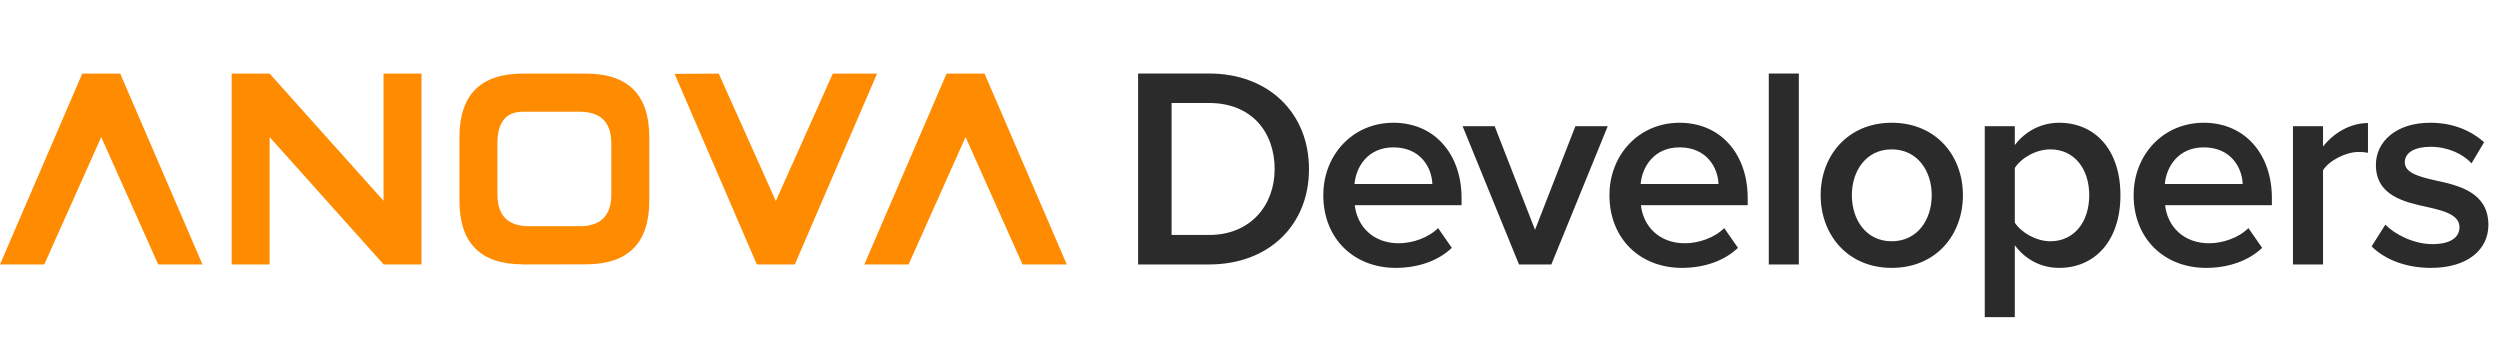
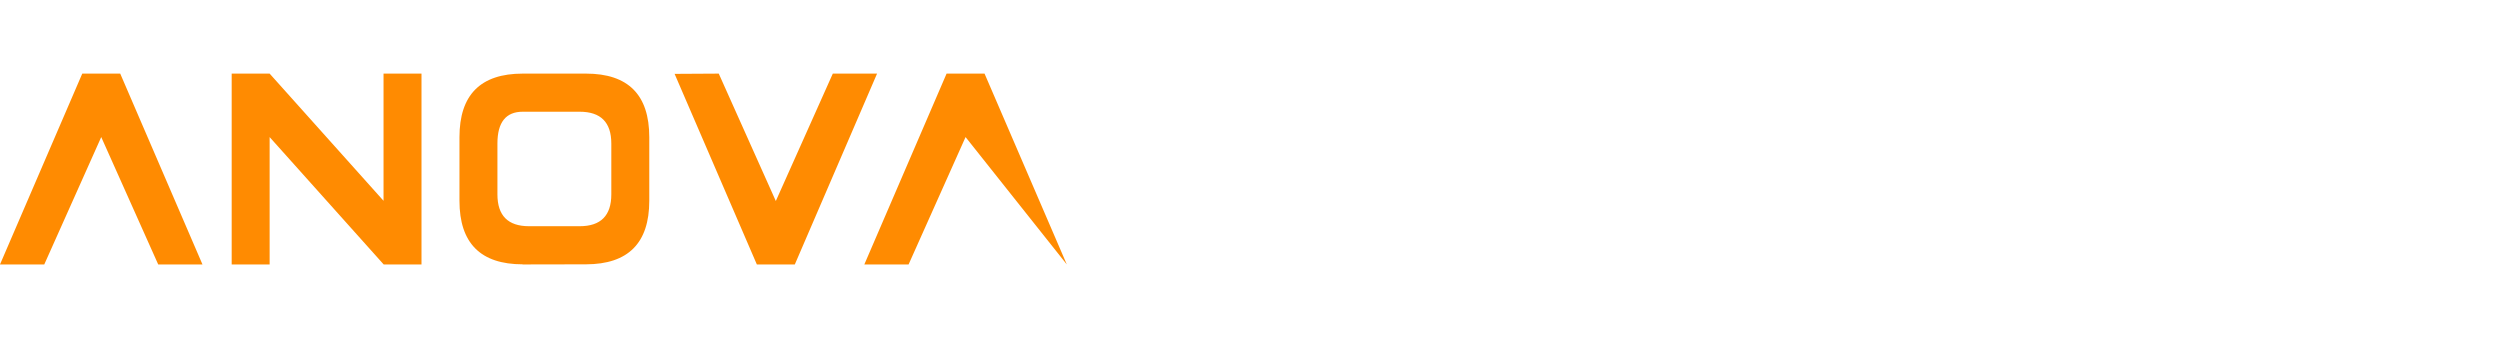
<svg xmlns="http://www.w3.org/2000/svg" width="917" height="128" viewBox="0 0 917 128" fill="none">
-   <path fill-rule="evenodd" clip-rule="evenodd" d="M317.035 97L347.206 27H361.131L391.304 97H375.067L354.168 50.276L333.27 97H317.035ZM263.641 27L284.569 73.735L305.474 27H321.708L291.537 97H277.612L247.442 27.095L263.641 27ZM212.626 82.975C220.361 82.975 224.231 79.085 224.231 71.307V52.647C224.231 44.869 220.361 40.982 212.626 40.982H191.738C185.548 40.982 182.456 44.871 182.456 52.647V71.307C182.456 79.085 186.323 82.975 194.061 82.975H212.626ZM214.949 96.954L191.738 97V96.954C176.263 96.954 168.531 89.181 168.531 73.638V50.319C168.531 34.773 176.266 27 191.738 27H214.949C230.422 27 238.157 34.773 238.157 50.319V73.638C238.157 89.151 230.422 96.924 214.949 96.954ZM84.98 97V27H98.902L140.68 73.654V27H154.605V97H140.737L98.902 50.284V97H84.98ZM30.173 27H44.098L74.269 97H58.032L37.133 50.276L16.237 97H0L30.173 27Z" fill="#FF8B01" />
-   <path d="M443.495 97H417.455V26.965H443.495C465.335 26.965 480.14 41.455 480.14 62.035C480.14 82.615 465.335 97 443.495 97ZM429.74 37.78V86.185H443.495C458.72 86.185 467.54 75.265 467.54 62.035C467.54 48.49 459.14 37.78 443.495 37.78H429.74ZM485.386 71.59C485.386 56.89 496.096 45.025 511.111 45.025C526.336 45.025 536.101 56.68 536.101 72.64V75.265H496.936C497.776 82.93 503.551 89.23 513.106 89.23C518.041 89.23 523.921 87.235 527.491 83.665L532.531 90.91C527.491 95.74 520.036 98.26 511.951 98.26C496.726 98.26 485.386 87.655 485.386 71.59ZM511.111 54.055C501.661 54.055 497.356 61.3 496.831 67.495H525.391C525.181 61.51 521.086 54.055 511.111 54.055ZM569.033 97H557.168L536.483 46.285H548.243L563.048 84.295L577.853 46.285H589.718L569.033 97ZM590.341 71.59C590.341 56.89 601.051 45.025 616.066 45.025C631.291 45.025 641.056 56.68 641.056 72.64V75.265H601.891C602.731 82.93 608.506 89.23 618.061 89.23C622.996 89.23 628.876 87.235 632.446 83.665L637.486 90.91C632.446 95.74 624.991 98.26 616.906 98.26C601.681 98.26 590.341 87.655 590.341 71.59ZM616.066 54.055C606.616 54.055 602.311 61.3 601.786 67.495H630.346C630.136 61.51 626.041 54.055 616.066 54.055ZM659.813 97H648.788V26.965H659.813V97ZM693.855 98.26C677.79 98.26 667.815 86.185 667.815 71.59C667.815 57.1 677.79 45.025 693.855 45.025C710.13 45.025 720 57.1 720 71.59C720 86.185 710.13 98.26 693.855 98.26ZM693.855 88.495C703.305 88.495 708.555 80.62 708.555 71.59C708.555 62.665 703.305 54.79 693.855 54.79C684.51 54.79 679.26 62.665 679.26 71.59C679.26 80.62 684.51 88.495 693.855 88.495ZM739.031 89.965V116.32H728.006V46.285H739.031V53.215C742.811 48.175 748.691 45.025 755.306 45.025C768.431 45.025 777.776 54.895 777.776 71.59C777.776 88.285 768.431 98.26 755.306 98.26C748.901 98.26 743.126 95.425 739.031 89.965ZM766.331 71.59C766.331 61.825 760.766 54.79 752.051 54.79C746.906 54.79 741.446 57.835 739.031 61.615V81.67C741.446 85.345 746.906 88.495 752.051 88.495C760.766 88.495 766.331 81.46 766.331 71.59ZM782.614 71.59C782.614 56.89 793.324 45.025 808.339 45.025C823.564 45.025 833.329 56.68 833.329 72.64V75.265H794.164C795.004 82.93 800.779 89.23 810.334 89.23C815.269 89.23 821.149 87.235 824.719 83.665L829.759 90.91C824.719 95.74 817.264 98.26 809.179 98.26C793.954 98.26 782.614 87.655 782.614 71.59ZM808.339 54.055C798.889 54.055 794.584 61.3 794.059 67.495H822.619C822.409 61.51 818.314 54.055 808.339 54.055ZM852.086 97H841.061V46.285H852.086V53.74C855.866 48.91 861.956 45.13 868.571 45.13V56.05C867.626 55.84 866.471 55.735 865.106 55.735C860.486 55.735 854.291 58.885 852.086 62.455V97ZM869.902 90.385L874.942 82.405C878.512 86.08 885.547 89.545 892.162 89.545C898.777 89.545 902.137 87.13 902.137 83.35C902.137 78.94 896.782 77.365 890.587 76C881.872 74.11 871.477 71.8 871.477 60.46C871.477 52.165 878.617 45.025 891.427 45.025C900.037 45.025 906.547 48.07 911.167 52.165L906.547 59.935C903.502 56.47 897.832 53.845 891.532 53.845C885.757 53.845 882.082 55.945 882.082 59.515C882.082 63.4 887.122 64.765 893.107 66.13C901.927 68.02 912.742 70.54 912.742 82.51C912.742 91.435 905.287 98.26 891.637 98.26C883.027 98.26 875.152 95.53 869.902 90.385Z" fill="#2B2B2B" />
+   <path fill-rule="evenodd" clip-rule="evenodd" d="M317.035 97L347.206 27H361.131L391.304 97L354.168 50.276L333.27 97H317.035ZM263.641 27L284.569 73.735L305.474 27H321.708L291.537 97H277.612L247.442 27.095L263.641 27ZM212.626 82.975C220.361 82.975 224.231 79.085 224.231 71.307V52.647C224.231 44.869 220.361 40.982 212.626 40.982H191.738C185.548 40.982 182.456 44.871 182.456 52.647V71.307C182.456 79.085 186.323 82.975 194.061 82.975H212.626ZM214.949 96.954L191.738 97V96.954C176.263 96.954 168.531 89.181 168.531 73.638V50.319C168.531 34.773 176.266 27 191.738 27H214.949C230.422 27 238.157 34.773 238.157 50.319V73.638C238.157 89.151 230.422 96.924 214.949 96.954ZM84.98 97V27H98.902L140.68 73.654V27H154.605V97H140.737L98.902 50.284V97H84.98ZM30.173 27H44.098L74.269 97H58.032L37.133 50.276L16.237 97H0L30.173 27Z" fill="#FF8B01" />
</svg>